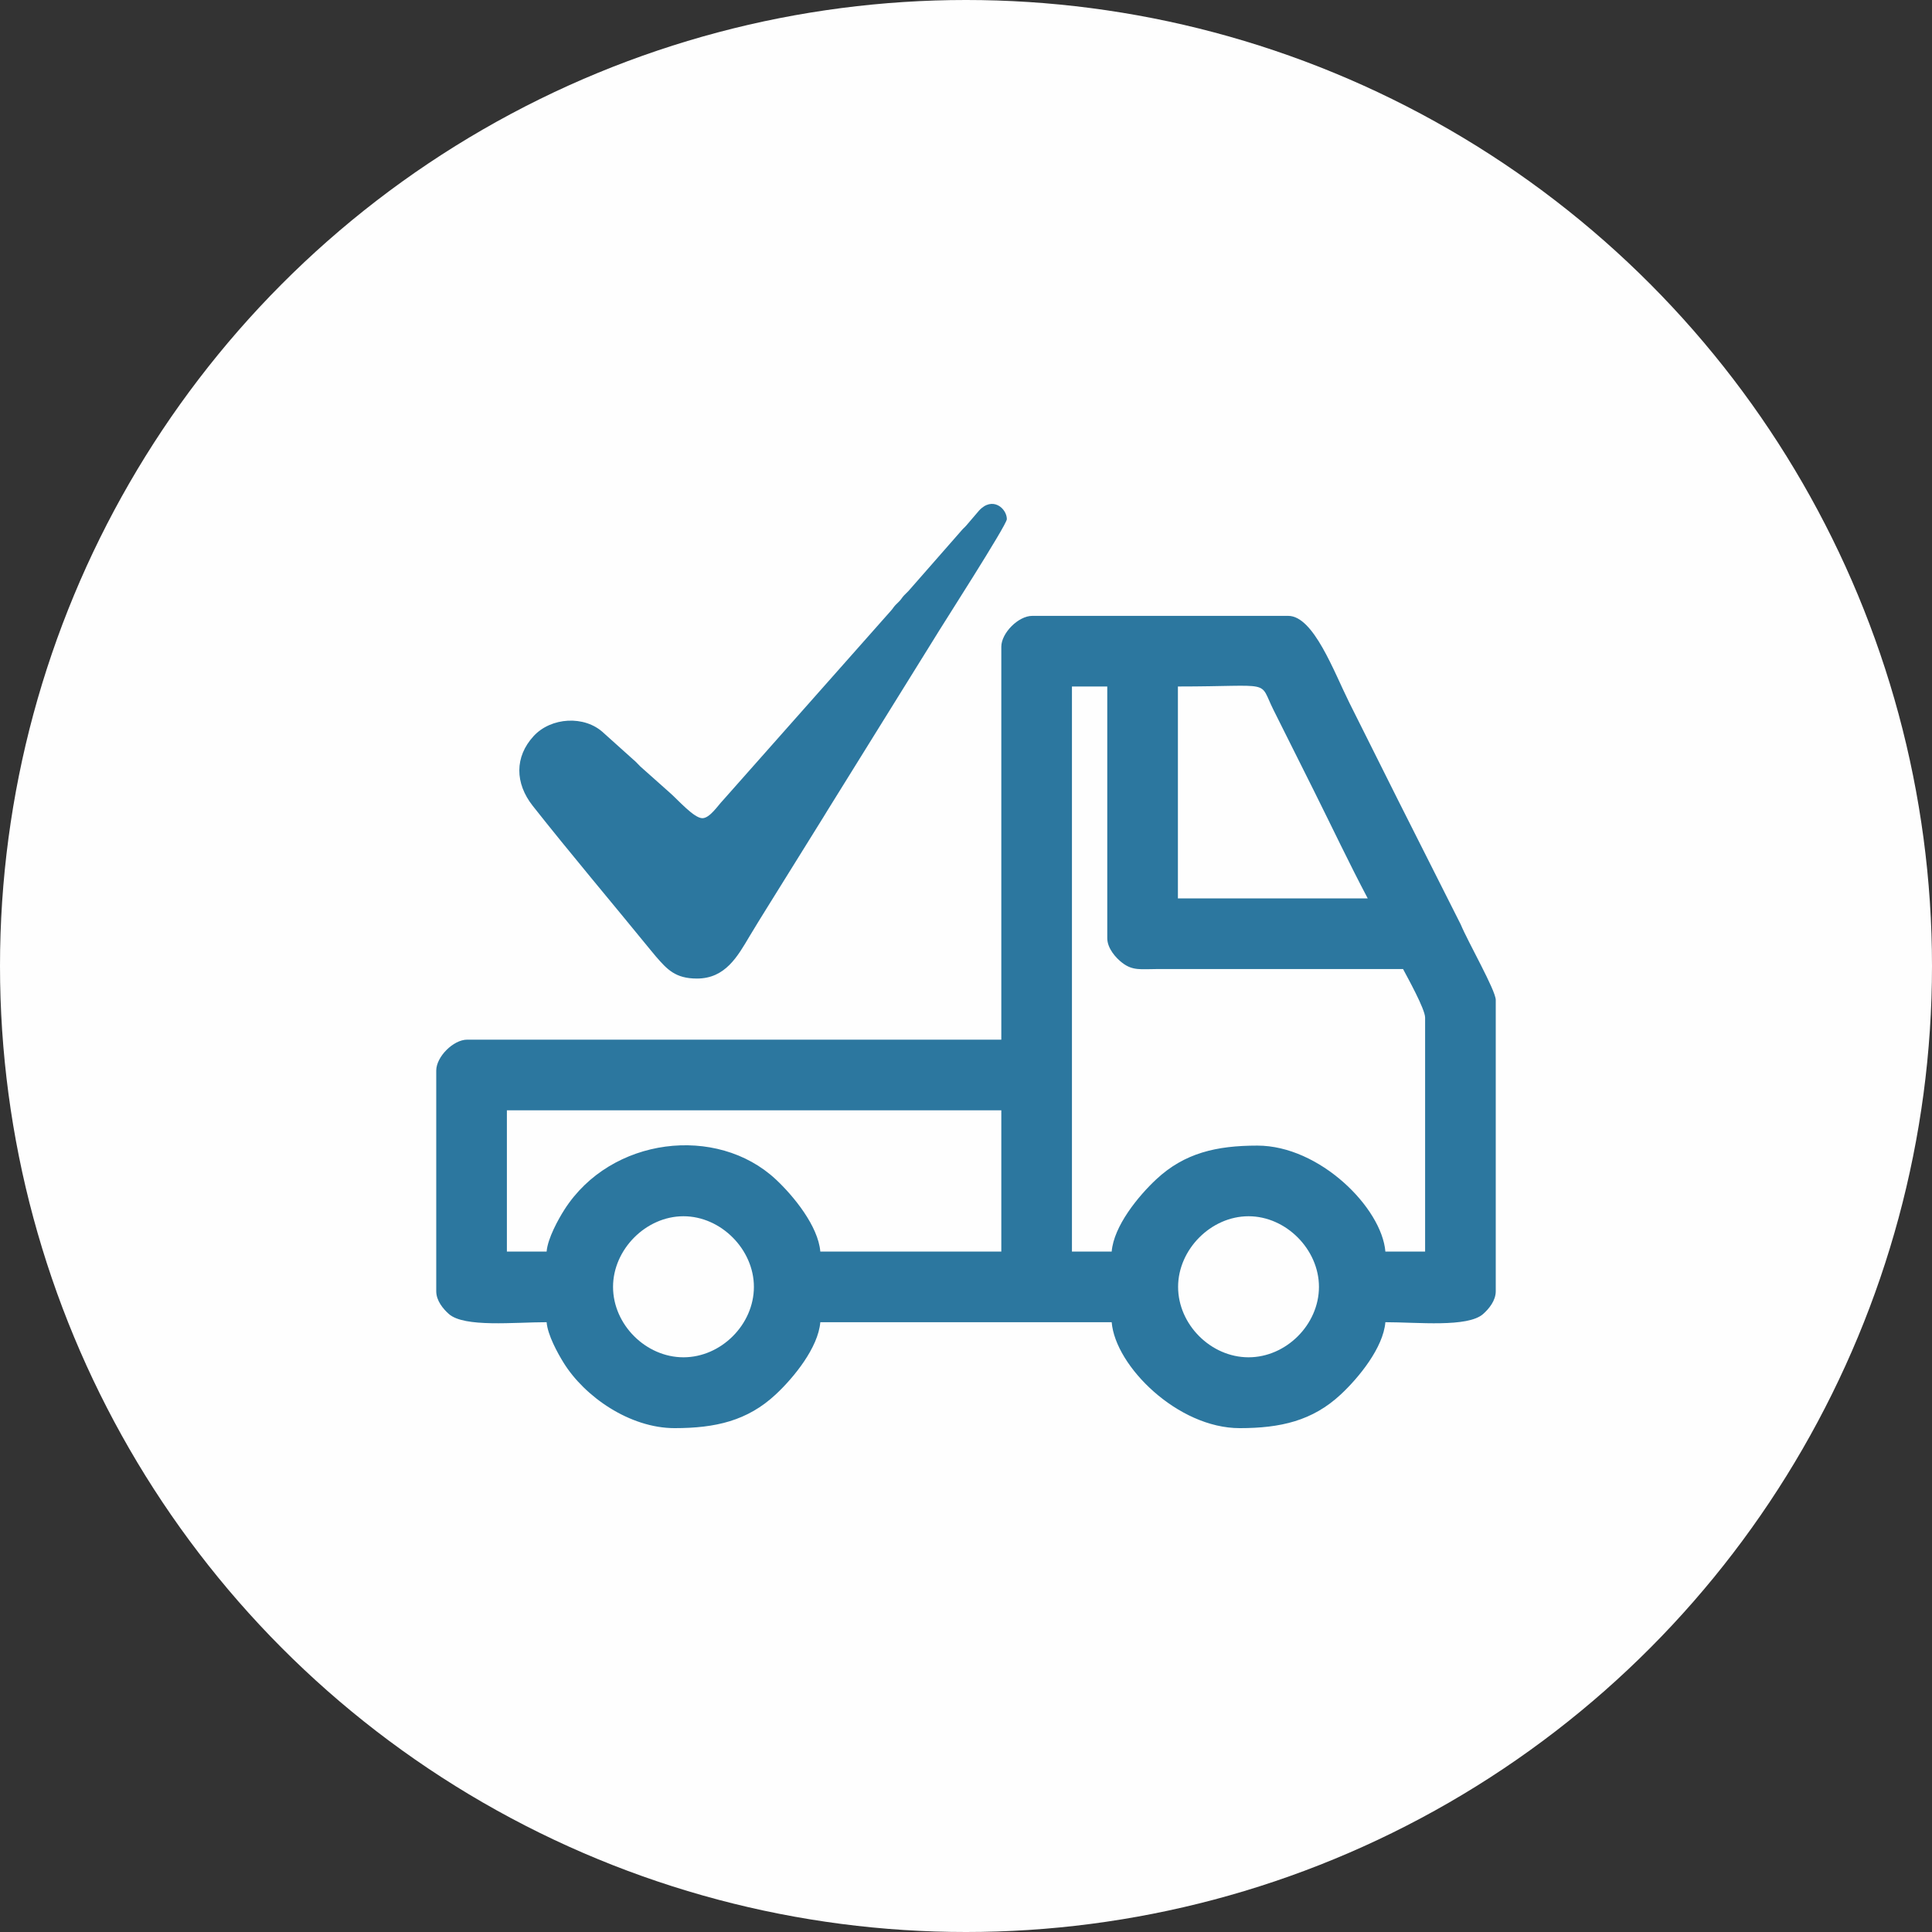
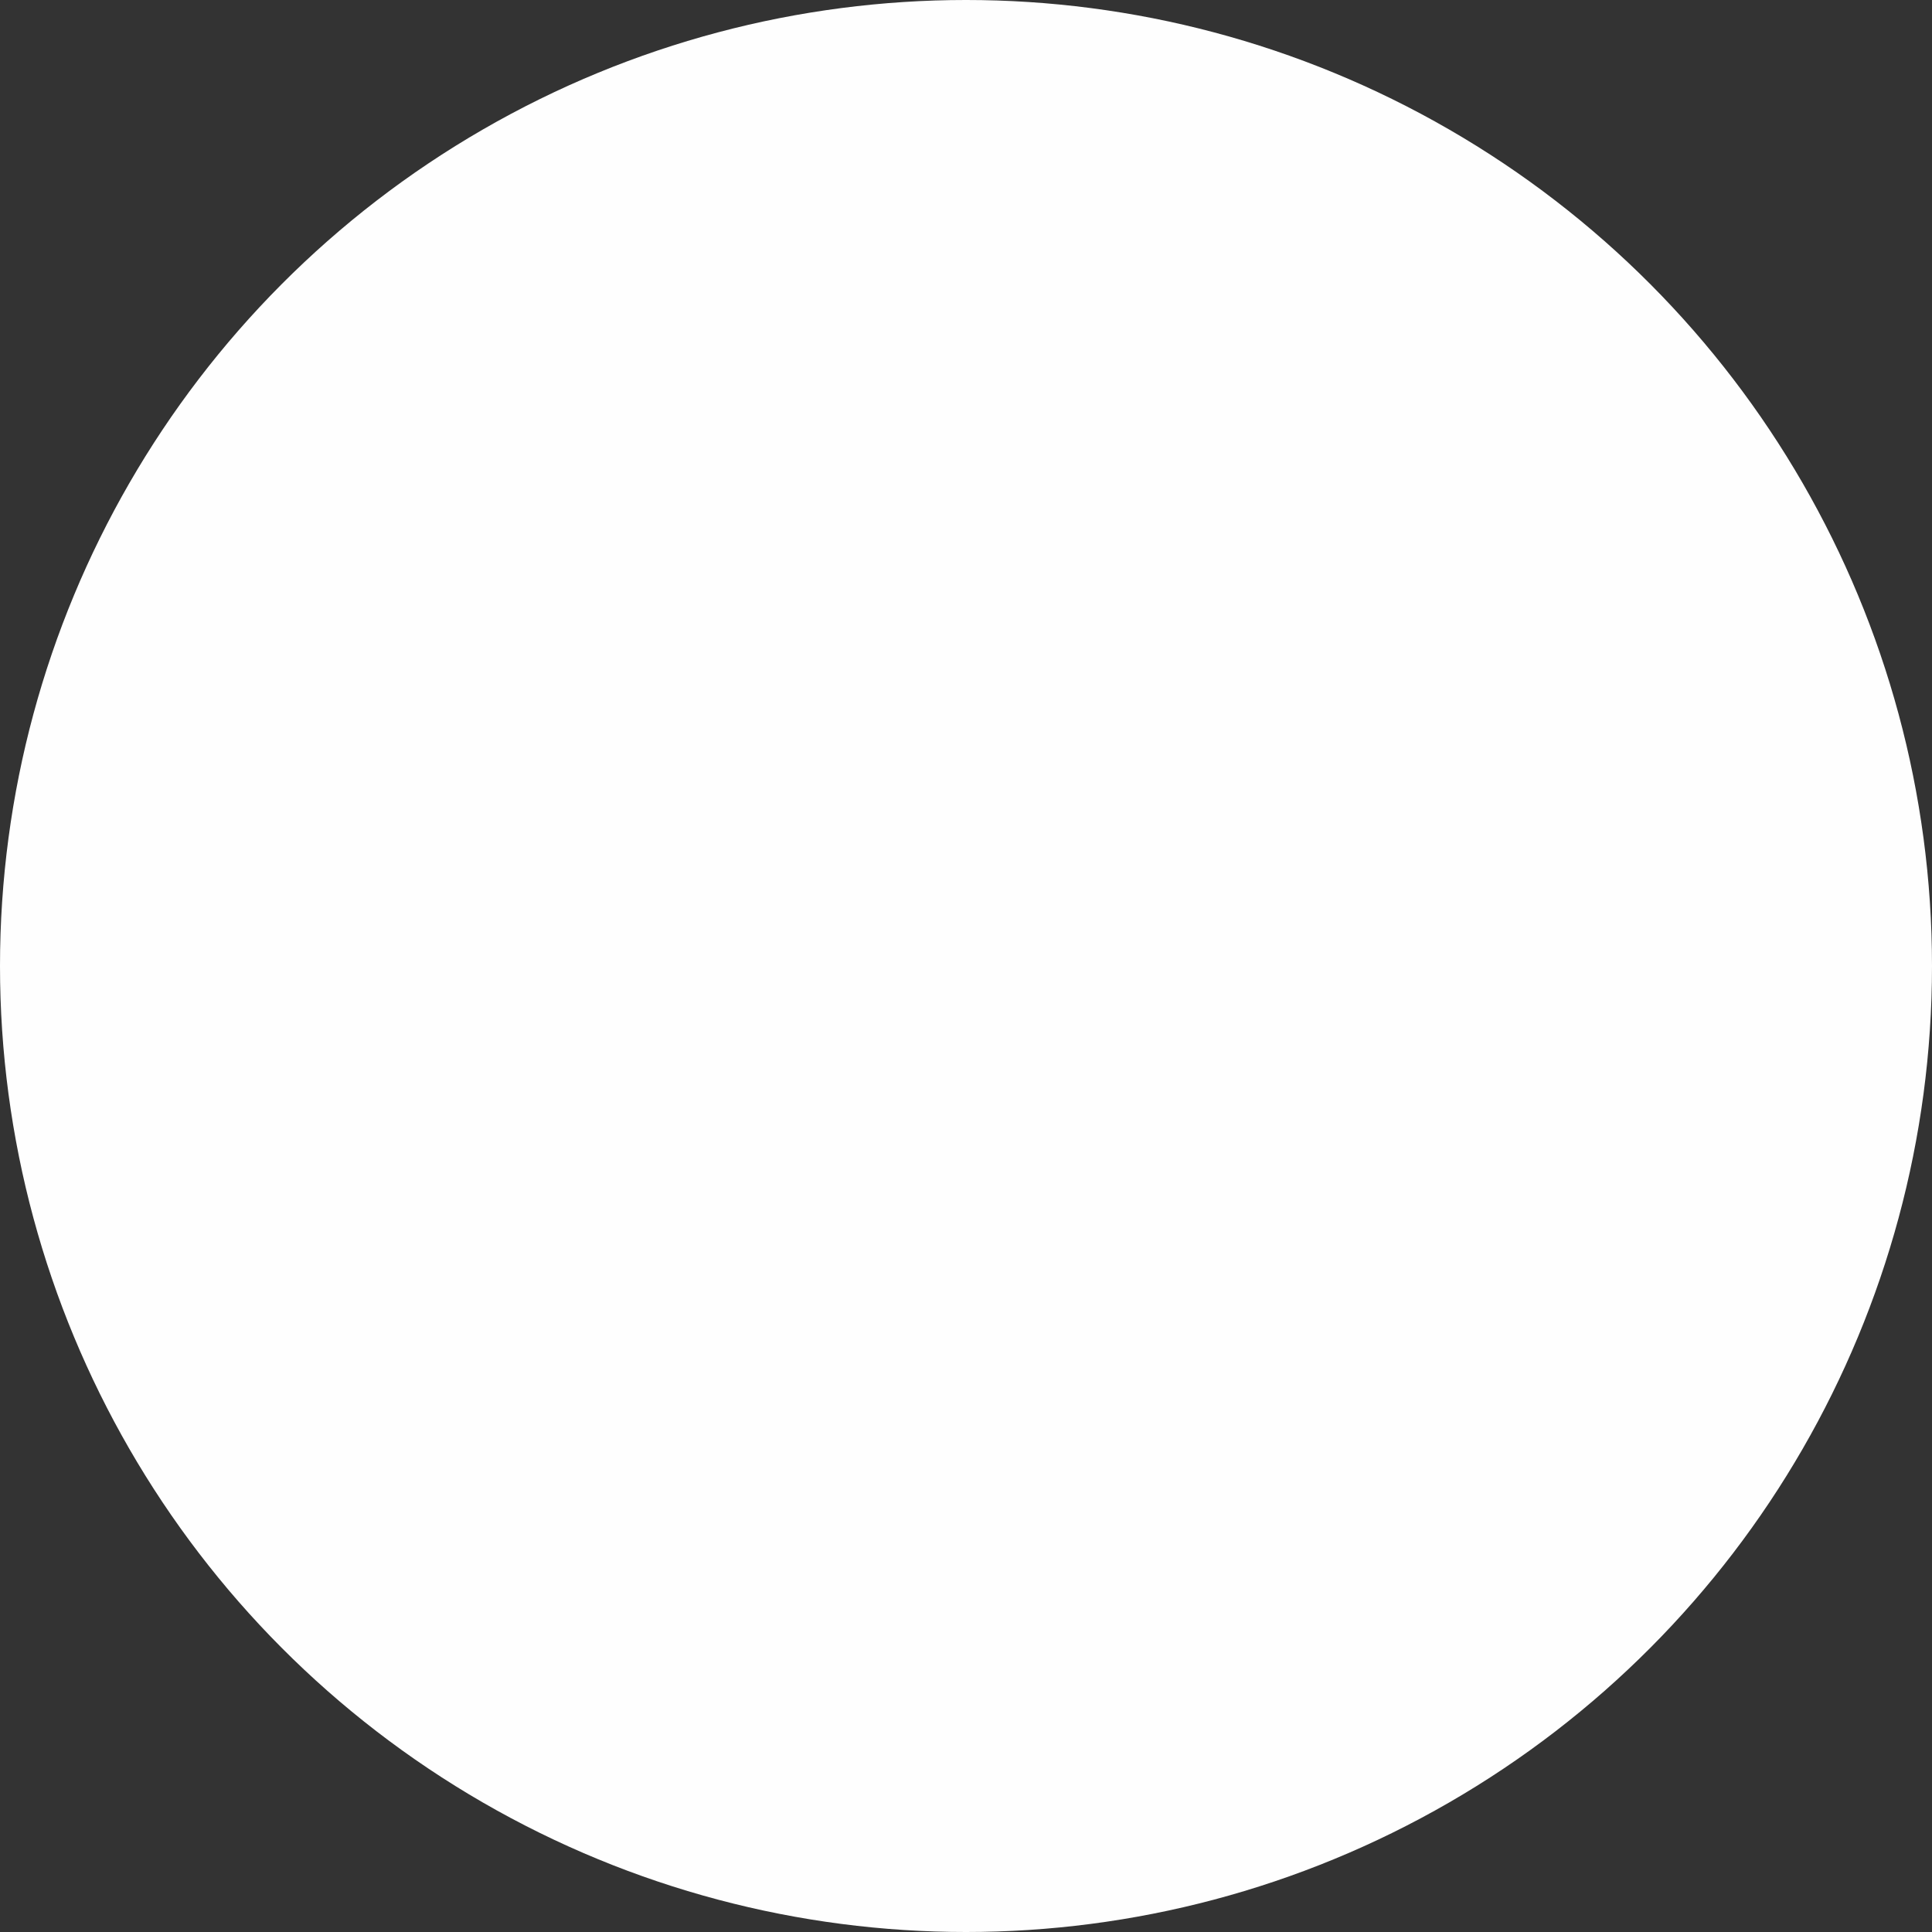
<svg xmlns="http://www.w3.org/2000/svg" xml:space="preserve" width="100%" height="100%" version="1.1" style="shape-rendering:geometricPrecision; text-rendering:geometricPrecision; image-rendering:optimizeQuality; fill-rule:evenodd; clip-rule:evenodd" viewBox="0 0 1602.38 1602.38">
  <rect x="0" y="0" width="1602.38" height="1602.38" fill="#333333" stroke="none" />
  <defs>
    <style type="text/css">
   
    .fil0 {fill:#FEFEFE}
    .fil1 {fill:#2C779F}
   
  </style>
  </defs>
  <g id="Ebene_x0020_1">
    <circle class="fil0" cx="801.19" cy="801.19" r="801.19" />
-     <path class="fil1" d="M1035.52 1008.74c31.17,0 58.41,27.57 58.41,58.58 0,31.24 -27.17,58.41 -58.41,58.41 -31.24,0 -58.42,-27.17 -58.42,-58.41 0,-31.01 27.25,-58.58 58.42,-58.58zm-468.66 0c31.17,0 58.42,27.57 58.42,58.58 0,31.24 -27.18,58.41 -58.42,58.41 -31.24,0 -58.41,-27.17 -58.41,-58.41 0,-31.01 27.24,-58.58 58.41,-58.58zm355.16 29.29l-32.96 0 0 -468.66 29.29 0 0 208.7c0,8.56 7.22,16.51 12.46,20.5 8.79,6.71 15.32,5.17 29.65,5.13l203.21 0c3.58,6.78 18.3,33.22 18.3,40.27l0 194.06 -32.95 0c-3.02,-36.25 -54.44,-87.88 -106.18,-87.88 -33.9,0 -60.38,6.11 -83.78,27.9 -15.07,14.04 -35.29,38.85 -37.04,59.98zm-468.66 0l-32.95 0 0 -117.17 410.07 0 0 117.17 -150.12 0c-1.75,-21.07 -22.09,-46.06 -37.04,-59.98 -48.69,-45.33 -136.57,-35.29 -175.23,25.28 -4.92,7.71 -13.81,23.66 -14.73,34.7zm523.58 -468.66c80.48,0 66.52,-6.1 79.33,19.53l33.56 67.12c15.04,30.1 29.13,59.96 44.55,89.1l-157.44 0 0 -175.75zm-146.46 -32.95l0 325.86 -443.03 0c-11.43,0 -25.63,14.2 -25.63,25.63l0 183.07c0,7.87 5.84,14.74 10.46,18.83 12.81,11.34 54.35,6.8 81.08,6.8 0.89,10.73 9.1,25.58 14.04,33.56 17.41,28.15 54.85,54.31 92.14,54.31 33.9,0 60.38,-6.1 83.78,-27.89 15.07,-14.04 35.29,-38.85 37.04,-59.98l241.66 0c3.04,36.54 54.84,87.87 106.18,87.87 33.89,0 60.37,-6.1 83.77,-27.89 15.08,-14.04 35.29,-38.85 37.05,-59.98 26.73,0 68.27,4.54 81.08,-6.8 4.62,-4.09 10.46,-10.96 10.46,-18.83l0 -241.65c0,-7.93 -23.16,-48.32 -29.01,-62.53l-51.54 -102.23c-13.69,-27.36 -26.95,-53.89 -40.89,-81.77 -12.66,-25.33 -29.63,-72.01 -50.65,-72.01l-212.36 0c-11.43,0 -25.63,14.2 -25.63,25.63zm-247.92 142.18c-6.93,0 -20.03,-14.98 -26.74,-20.89l-24.73 -22c-2.2,-2.12 -3.58,-3.91 -5.91,-5.77l-24.62 -22.11c-15.73,-14.8 -43.6,-12.98 -57.98,2.68 -15.89,17.3 -15.49,39.12 -0.74,57.84 30.57,38.77 66.14,80.84 97.79,119.68 1.75,2.15 2.67,3.31 4.49,5.4 9.28,10.65 16.05,18.17 33.94,18.17 23.5,0 33.65,-18.28 43.76,-35.33 5.07,-8.56 9.78,-15.95 15.04,-24.5l46.17 -74.24c2.64,-4.2 4.85,-8.06 7.54,-12.23l84.01 -135.26c5.95,-10.01 60.49,-94.67 60.49,-99.46 0,-8.81 -11.87,-19.42 -23.16,-6.99l-10.35 12.11c-1.44,1.71 -2.53,2.42 -3.96,4.13l-44.08 50.28c-1.29,1.45 -2.28,2.16 -3.6,3.59 -1.81,1.94 -1.89,2.57 -3.59,4.49 -1.29,1.46 -2.28,2.17 -3.6,3.59 -1.81,1.95 -1.89,2.58 -3.59,4.5l-139.73 157.72c-3.81,3.84 -10.68,14.6 -16.85,14.6z" />
  </g>
</svg>